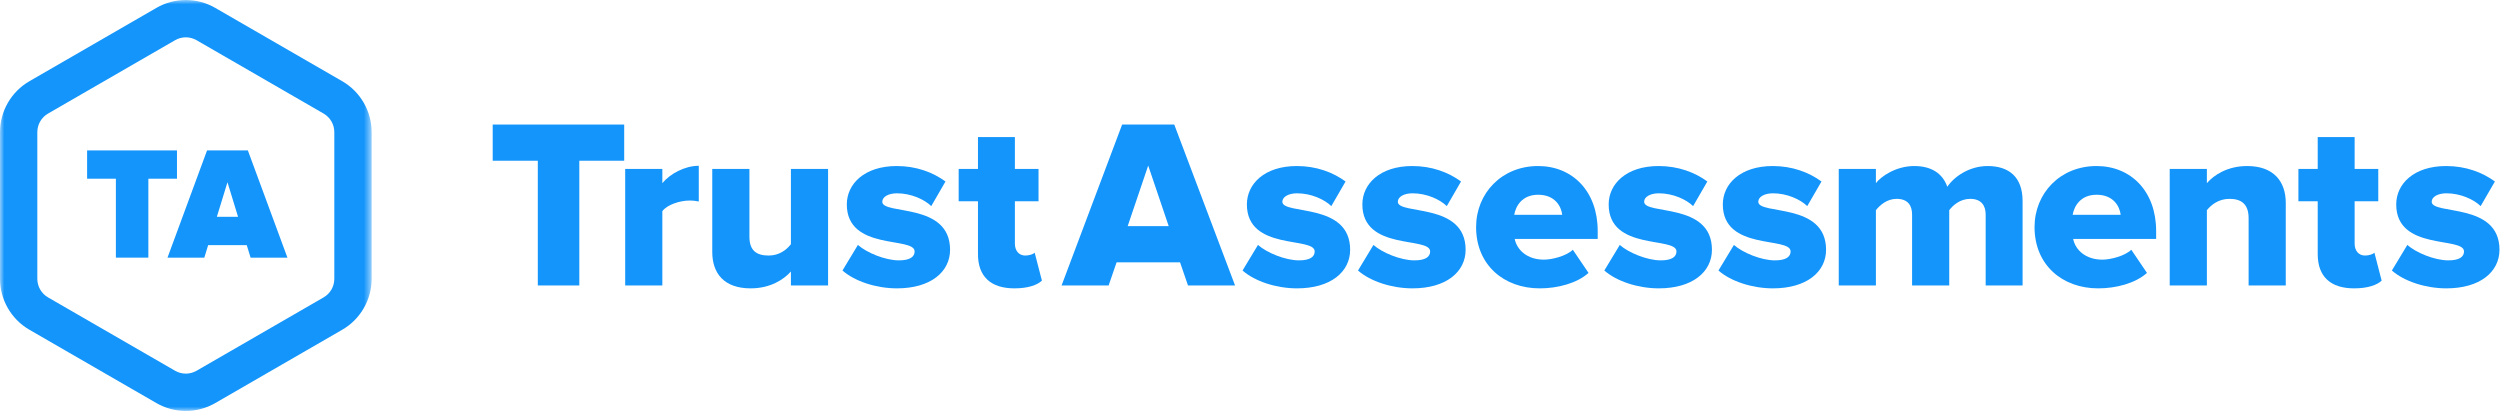
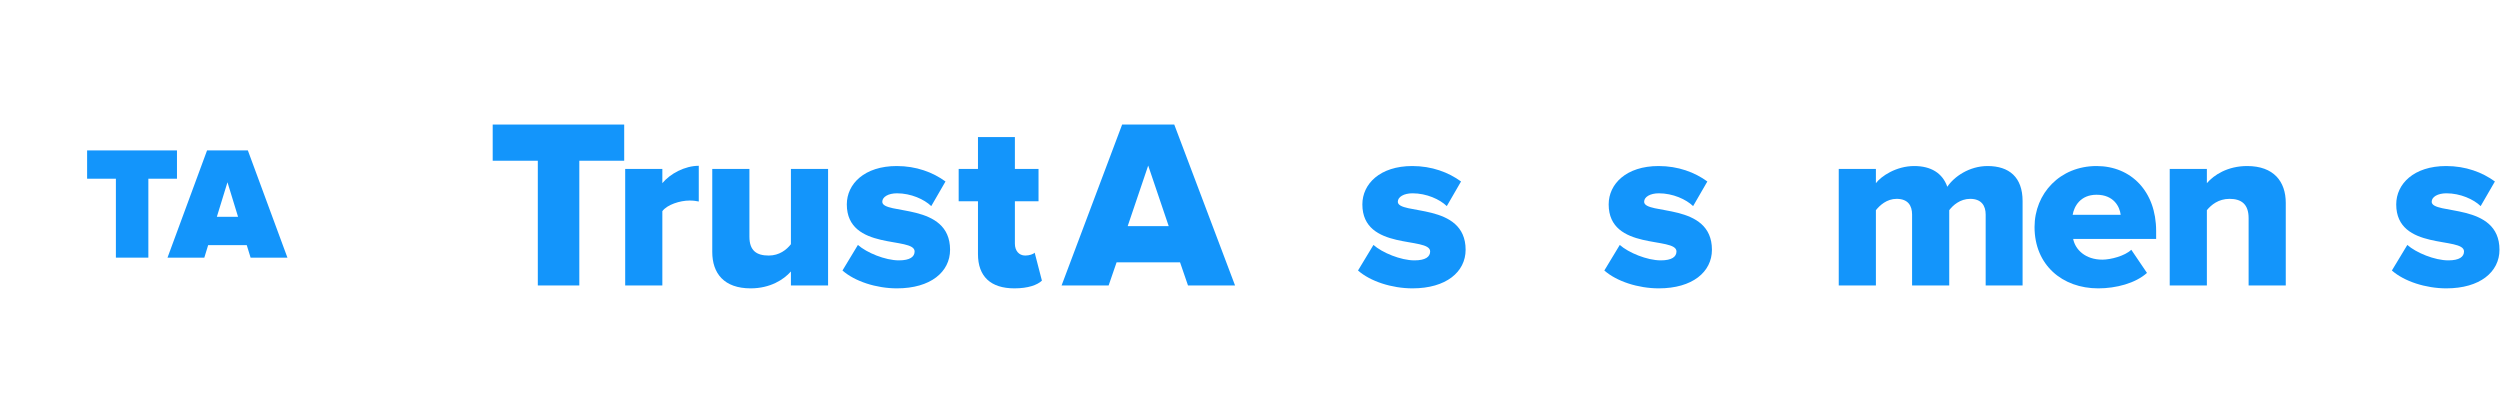
<svg xmlns="http://www.w3.org/2000/svg" xmlns:xlink="http://www.w3.org/1999/xlink" width="292px" height="48px" viewBox="0 0 292 48">
  <title>Products/VTA/Logo/1 Color/48</title>
  <desc>Created with Sketch.</desc>
  <defs>
-     <polygon id="path-1" points="0 0 43.408 0 43.408 48 0 48" />
-   </defs>
+     </defs>
  <g id="Page-1" stroke="none" stroke-width="1" fill="none" fill-rule="evenodd">
    <g id="BV-API" transform="translate(-423, -4887)">
      <g id="Group" transform="translate(415, 4522)">
        <g id="Products/VTA/Logo/1-Color/48" transform="translate(8, 365)">
          <g id="Group-40">
            <polygon id="Fill-1" fill="#1395FB" points="62.817 33.342 62.817 18.774 57.547 18.774 57.547 14.547 72.906 14.547 72.906 18.774 67.664 18.774 67.664 33.342" />
            <g id="Group-39">
              <path d="M73.022,33.342 L73.022,19.732 L77.362,19.732 L77.362,21.394 C78.263,20.295 79.983,19.365 81.617,19.365 L81.617,23.536 C81.363,23.48 80.997,23.423 80.546,23.423 C79.419,23.423 77.925,23.902 77.362,24.663 L77.362,33.342 L73.022,33.342 Z" id="Fill-2" fill="#1395FB" />
              <path d="M92.379,33.342 L92.379,31.708 C91.533,32.666 89.955,33.68 87.673,33.68 C84.573,33.68 83.192,31.933 83.192,29.425 L83.192,19.732 L87.532,19.732 L87.532,27.65 C87.532,29.284 88.377,29.848 89.786,29.848 C91.025,29.848 91.872,29.172 92.379,28.524 L92.379,19.732 L96.719,19.732 L96.719,33.342 L92.379,33.342 Z" id="Fill-4" fill="#1395FB" />
              <path d="M98.401,31.595 L100.205,28.608 C101.218,29.51 103.388,30.411 104.995,30.411 C106.291,30.411 106.827,29.989 106.827,29.369 C106.827,27.594 98.908,29.341 98.908,23.874 C98.908,21.479 100.965,19.393 104.742,19.393 C107.024,19.393 108.968,20.126 110.433,21.197 L108.771,24.072 C107.954,23.282 106.404,22.578 104.769,22.578 C103.755,22.578 103.05,23 103.05,23.564 C103.05,25.142 110.968,23.592 110.968,29.172 C110.968,31.764 108.686,33.68 104.769,33.68 C102.346,33.68 99.838,32.863 98.401,31.595" id="Fill-6" fill="#1395FB" />
              <path d="M114.227,29.679 L114.227,23.508 L111.973,23.508 L111.973,19.732 L114.227,19.732 L114.227,16.012 L118.539,16.012 L118.539,19.732 L121.3,19.732 L121.3,23.508 L118.539,23.508 L118.539,28.467 C118.539,29.256 118.99,29.848 119.751,29.848 C120.23,29.848 120.708,29.679 120.85,29.51 L121.696,32.779 C121.16,33.286 120.089,33.68 118.483,33.68 C115.721,33.68 114.227,32.3 114.227,29.679" id="Fill-8" fill="#1395FB" />
              <path d="M134.109,19.337 L131.714,26.41 L136.505,26.41 L134.109,19.337 Z M138.758,33.342 L137.829,30.637 L130.418,30.637 L129.488,33.342 L123.993,33.342 L131.066,14.546 L137.153,14.546 L144.254,33.342 L138.758,33.342 Z" id="Fill-10" fill="#1395FB" />
-               <path d="M145.129,31.595 L146.933,28.608 C147.947,29.51 150.117,30.411 151.723,30.411 C153.02,30.411 153.555,29.989 153.555,29.369 C153.555,27.594 145.637,29.341 145.637,23.874 C145.637,21.479 147.693,19.393 151.47,19.393 C153.752,19.393 155.696,20.126 157.161,21.197 L155.499,24.072 C154.682,23.282 153.132,22.578 151.497,22.578 C150.483,22.578 149.778,23 149.778,23.564 C149.778,25.142 157.697,23.592 157.697,29.172 C157.697,31.764 155.415,33.68 151.497,33.68 C149.074,33.68 146.566,32.863 145.129,31.595" id="Fill-12" fill="#1395FB" />
              <path d="M158.616,31.595 L160.42,28.608 C161.434,29.51 163.604,30.411 165.21,30.411 C166.507,30.411 167.042,29.989 167.042,29.369 C167.042,27.594 159.124,29.341 159.124,23.874 C159.124,21.479 161.18,19.393 164.957,19.393 C167.239,19.393 169.183,20.126 170.649,21.197 L168.986,24.072 C168.169,23.282 166.619,22.578 164.984,22.578 C163.97,22.578 163.265,23 163.265,23.564 C163.265,25.142 171.184,23.592 171.184,29.172 C171.184,31.764 168.902,33.68 164.984,33.68 C162.561,33.68 160.053,32.863 158.616,31.595" id="Fill-14" fill="#1395FB" />
-               <path d="M179.65,22.747 C177.762,22.747 177.03,24.1 176.861,25.086 L182.468,25.086 C182.355,24.128 181.651,22.747 179.65,22.747 M172.408,26.523 C172.408,22.578 175.395,19.393 179.65,19.393 C183.68,19.393 186.611,22.352 186.611,26.974 L186.611,27.904 L176.917,27.904 C177.171,29.172 178.354,30.327 180.327,30.327 C181.285,30.327 182.947,29.905 183.709,29.172 L185.54,31.877 C184.187,33.089 181.933,33.681 179.847,33.681 C175.649,33.681 172.408,30.947 172.408,26.523" id="Fill-16" fill="#1395FB" />
              <path d="M187.386,31.595 L189.19,28.608 C190.203,29.51 192.373,30.411 193.98,30.411 C195.277,30.411 195.812,29.989 195.812,29.369 C195.812,27.594 187.893,29.341 187.893,23.874 C187.893,21.479 189.95,19.393 193.727,19.393 C196.009,19.393 197.953,20.126 199.418,21.197 L197.756,24.072 C196.939,23.282 195.389,22.578 193.754,22.578 C192.74,22.578 192.035,23 192.035,23.564 C192.035,25.142 199.954,23.592 199.954,29.172 C199.954,31.764 197.671,33.68 193.754,33.68 C191.331,33.68 188.823,32.863 187.386,31.595" id="Fill-18" fill="#1395FB" />
-               <path d="M200.717,31.595 L202.521,28.608 C203.535,29.51 205.704,30.411 207.311,30.411 C208.608,30.411 209.143,29.989 209.143,29.369 C209.143,27.594 201.225,29.341 201.225,23.874 C201.225,21.479 203.281,19.393 207.058,19.393 C209.34,19.393 211.284,20.126 212.749,21.197 L211.087,24.072 C210.27,23.282 208.72,22.578 207.085,22.578 C206.071,22.578 205.366,23 205.366,23.564 C205.366,25.142 213.285,23.592 213.285,29.172 C213.285,31.764 211.003,33.68 207.085,33.68 C204.662,33.68 202.154,32.863 200.717,31.595" id="Fill-20" fill="#1395FB" />
              <path d="M231.926,33.342 L231.926,25.057 C231.926,24.015 231.419,23.226 230.122,23.226 C228.939,23.226 228.093,23.987 227.671,24.55 L227.671,33.342 L223.331,33.342 L223.331,25.057 C223.331,24.015 222.852,23.226 221.528,23.226 C220.372,23.226 219.555,23.987 219.105,24.55 L219.105,33.342 L214.765,33.342 L214.765,19.732 L219.105,19.732 L219.105,21.394 C219.697,20.605 221.444,19.393 223.584,19.393 C225.529,19.393 226.882,20.211 227.446,21.817 C228.234,20.634 230.01,19.393 232.152,19.393 C234.659,19.393 236.238,20.69 236.238,23.48 L236.238,33.342 L231.926,33.342 Z" id="Fill-22" fill="#1395FB" />
              <path d="M244.877,22.747 C242.989,22.747 242.256,24.1 242.087,25.086 L247.695,25.086 C247.582,24.128 246.877,22.747 244.877,22.747 M237.635,26.523 C237.635,22.578 240.622,19.393 244.877,19.393 C248.906,19.393 251.837,22.352 251.837,26.974 L251.837,27.904 L242.144,27.904 C242.398,29.172 243.581,30.327 245.553,30.327 C246.511,30.327 248.174,29.905 248.935,29.172 L250.767,31.877 C249.414,33.089 247.16,33.681 245.074,33.681 C240.875,33.681 237.635,30.947 237.635,26.523" id="Fill-24" fill="#1395FB" />
              <path d="M262.638,33.342 L262.638,25.48 C262.638,23.818 261.764,23.226 260.411,23.226 C259.116,23.226 258.27,23.93 257.763,24.55 L257.763,33.342 L253.423,33.342 L253.423,19.732 L257.763,19.732 L257.763,21.394 C258.58,20.436 260.186,19.393 262.469,19.393 C265.569,19.393 266.978,21.197 266.978,23.705 L266.978,33.342 L262.638,33.342 Z" id="Fill-26" fill="#1395FB" />
-               <path d="M270.709,29.679 L270.709,23.508 L268.454,23.508 L268.454,19.732 L270.709,19.732 L270.709,16.012 L275.021,16.012 L275.021,19.732 L277.782,19.732 L277.782,23.508 L275.021,23.508 L275.021,28.467 C275.021,29.256 275.471,29.848 276.231,29.848 C276.711,29.848 277.19,29.679 277.331,29.51 L278.177,32.779 C277.641,33.286 276.57,33.68 274.964,33.68 C272.202,33.68 270.709,32.3 270.709,29.679" id="Fill-28" fill="#1395FB" />
              <path d="M279.372,31.595 L281.176,28.608 C282.189,29.51 284.359,30.411 285.966,30.411 C287.262,30.411 287.797,29.989 287.797,29.369 C287.797,27.594 279.879,29.341 279.879,23.874 C279.879,21.479 281.935,19.393 285.712,19.393 C287.994,19.393 289.938,20.126 291.404,21.197 L289.741,24.072 C288.925,23.282 287.374,22.578 285.74,22.578 C284.726,22.578 284.021,23 284.021,23.564 C284.021,25.142 291.939,23.592 291.939,29.172 C291.939,31.764 289.657,33.68 285.74,33.68 C283.317,33.68 280.809,32.863 279.372,31.595" id="Fill-30" fill="#1395FB" />
              <polygon id="Fill-32" fill="#1395FB" points="13.536 30.092 13.536 20.874 10.175 20.874 10.175 17.569 20.67 17.569 20.67 20.874 17.328 20.874 17.328 30.092" />
              <path d="M26.569,21.287 L25.328,25.323 L27.805,25.323 L26.569,21.287 Z M29.27,30.093 L28.82,28.628 L24.314,28.628 L23.864,30.093 L19.564,30.093 L24.183,17.57 L28.951,17.57 L33.572,30.093 L29.27,30.093 Z" id="Fill-34" fill="#1395FB" />
              <g id="Group-38">
                <mask id="mask-2" fill="white">
                  <use xlink:href="#path-1" />
                </mask>
                <g id="Clip-37" />
-                 <path d="M21.704,-0 C20.501,-0 19.314,0.318 18.272,0.919 L3.432,9.488 C1.314,10.71 0,12.988 0,15.432 L0,32.568 C0,35.012 1.314,37.29 3.431,38.512 L18.272,47.081 C19.314,47.682 20.501,48 21.704,48 C22.907,48 24.094,47.682 25.136,47.081 L39.976,38.512 C42.093,37.291 43.408,35.013 43.408,32.568 L43.408,15.432 C43.408,12.987 42.093,10.71 39.976,9.488 L25.136,0.919 C24.094,0.318 22.907,-0 21.704,-0 M21.704,4.36 C22.137,4.36 22.568,4.472 22.956,4.695 L37.797,13.264 C38.571,13.711 39.048,14.538 39.048,15.432 L39.048,32.568 C39.048,33.463 38.571,34.289 37.797,34.736 L22.956,43.305 C22.568,43.528 22.137,43.64 21.704,43.64 C21.271,43.64 20.84,43.528 20.452,43.305 L5.611,34.736 C4.837,34.289 4.359,33.463 4.359,32.568 L4.359,15.432 C4.359,14.538 4.837,13.711 5.611,13.264 L20.452,4.695 C20.84,4.472 21.271,4.36 21.704,4.36" id="Fill-36" fill="#1395FB" mask="url(#mask-2)" />
+                 <path d="M21.704,-0 C20.501,-0 19.314,0.318 18.272,0.919 L3.432,9.488 C1.314,10.71 0,12.988 0,15.432 L0,32.568 C0,35.012 1.314,37.29 3.431,38.512 L18.272,47.081 C19.314,47.682 20.501,48 21.704,48 C22.907,48 24.094,47.682 25.136,47.081 L39.976,38.512 C42.093,37.291 43.408,35.013 43.408,32.568 L43.408,15.432 C43.408,12.987 42.093,10.71 39.976,9.488 L25.136,0.919 C24.094,0.318 22.907,-0 21.704,-0 M21.704,4.36 C22.137,4.36 22.568,4.472 22.956,4.695 L37.797,13.264 C38.571,13.711 39.048,14.538 39.048,15.432 L39.048,32.568 C39.048,33.463 38.571,34.289 37.797,34.736 L22.956,43.305 C22.568,43.528 22.137,43.64 21.704,43.64 C21.271,43.64 20.84,43.528 20.452,43.305 L5.611,34.736 C4.837,34.289 4.359,33.463 4.359,32.568 C4.359,14.538 4.837,13.711 5.611,13.264 L20.452,4.695 C20.84,4.472 21.271,4.36 21.704,4.36" id="Fill-36" fill="#1395FB" mask="url(#mask-2)" />
              </g>
            </g>
          </g>
        </g>
      </g>
    </g>
  </g>
</svg>